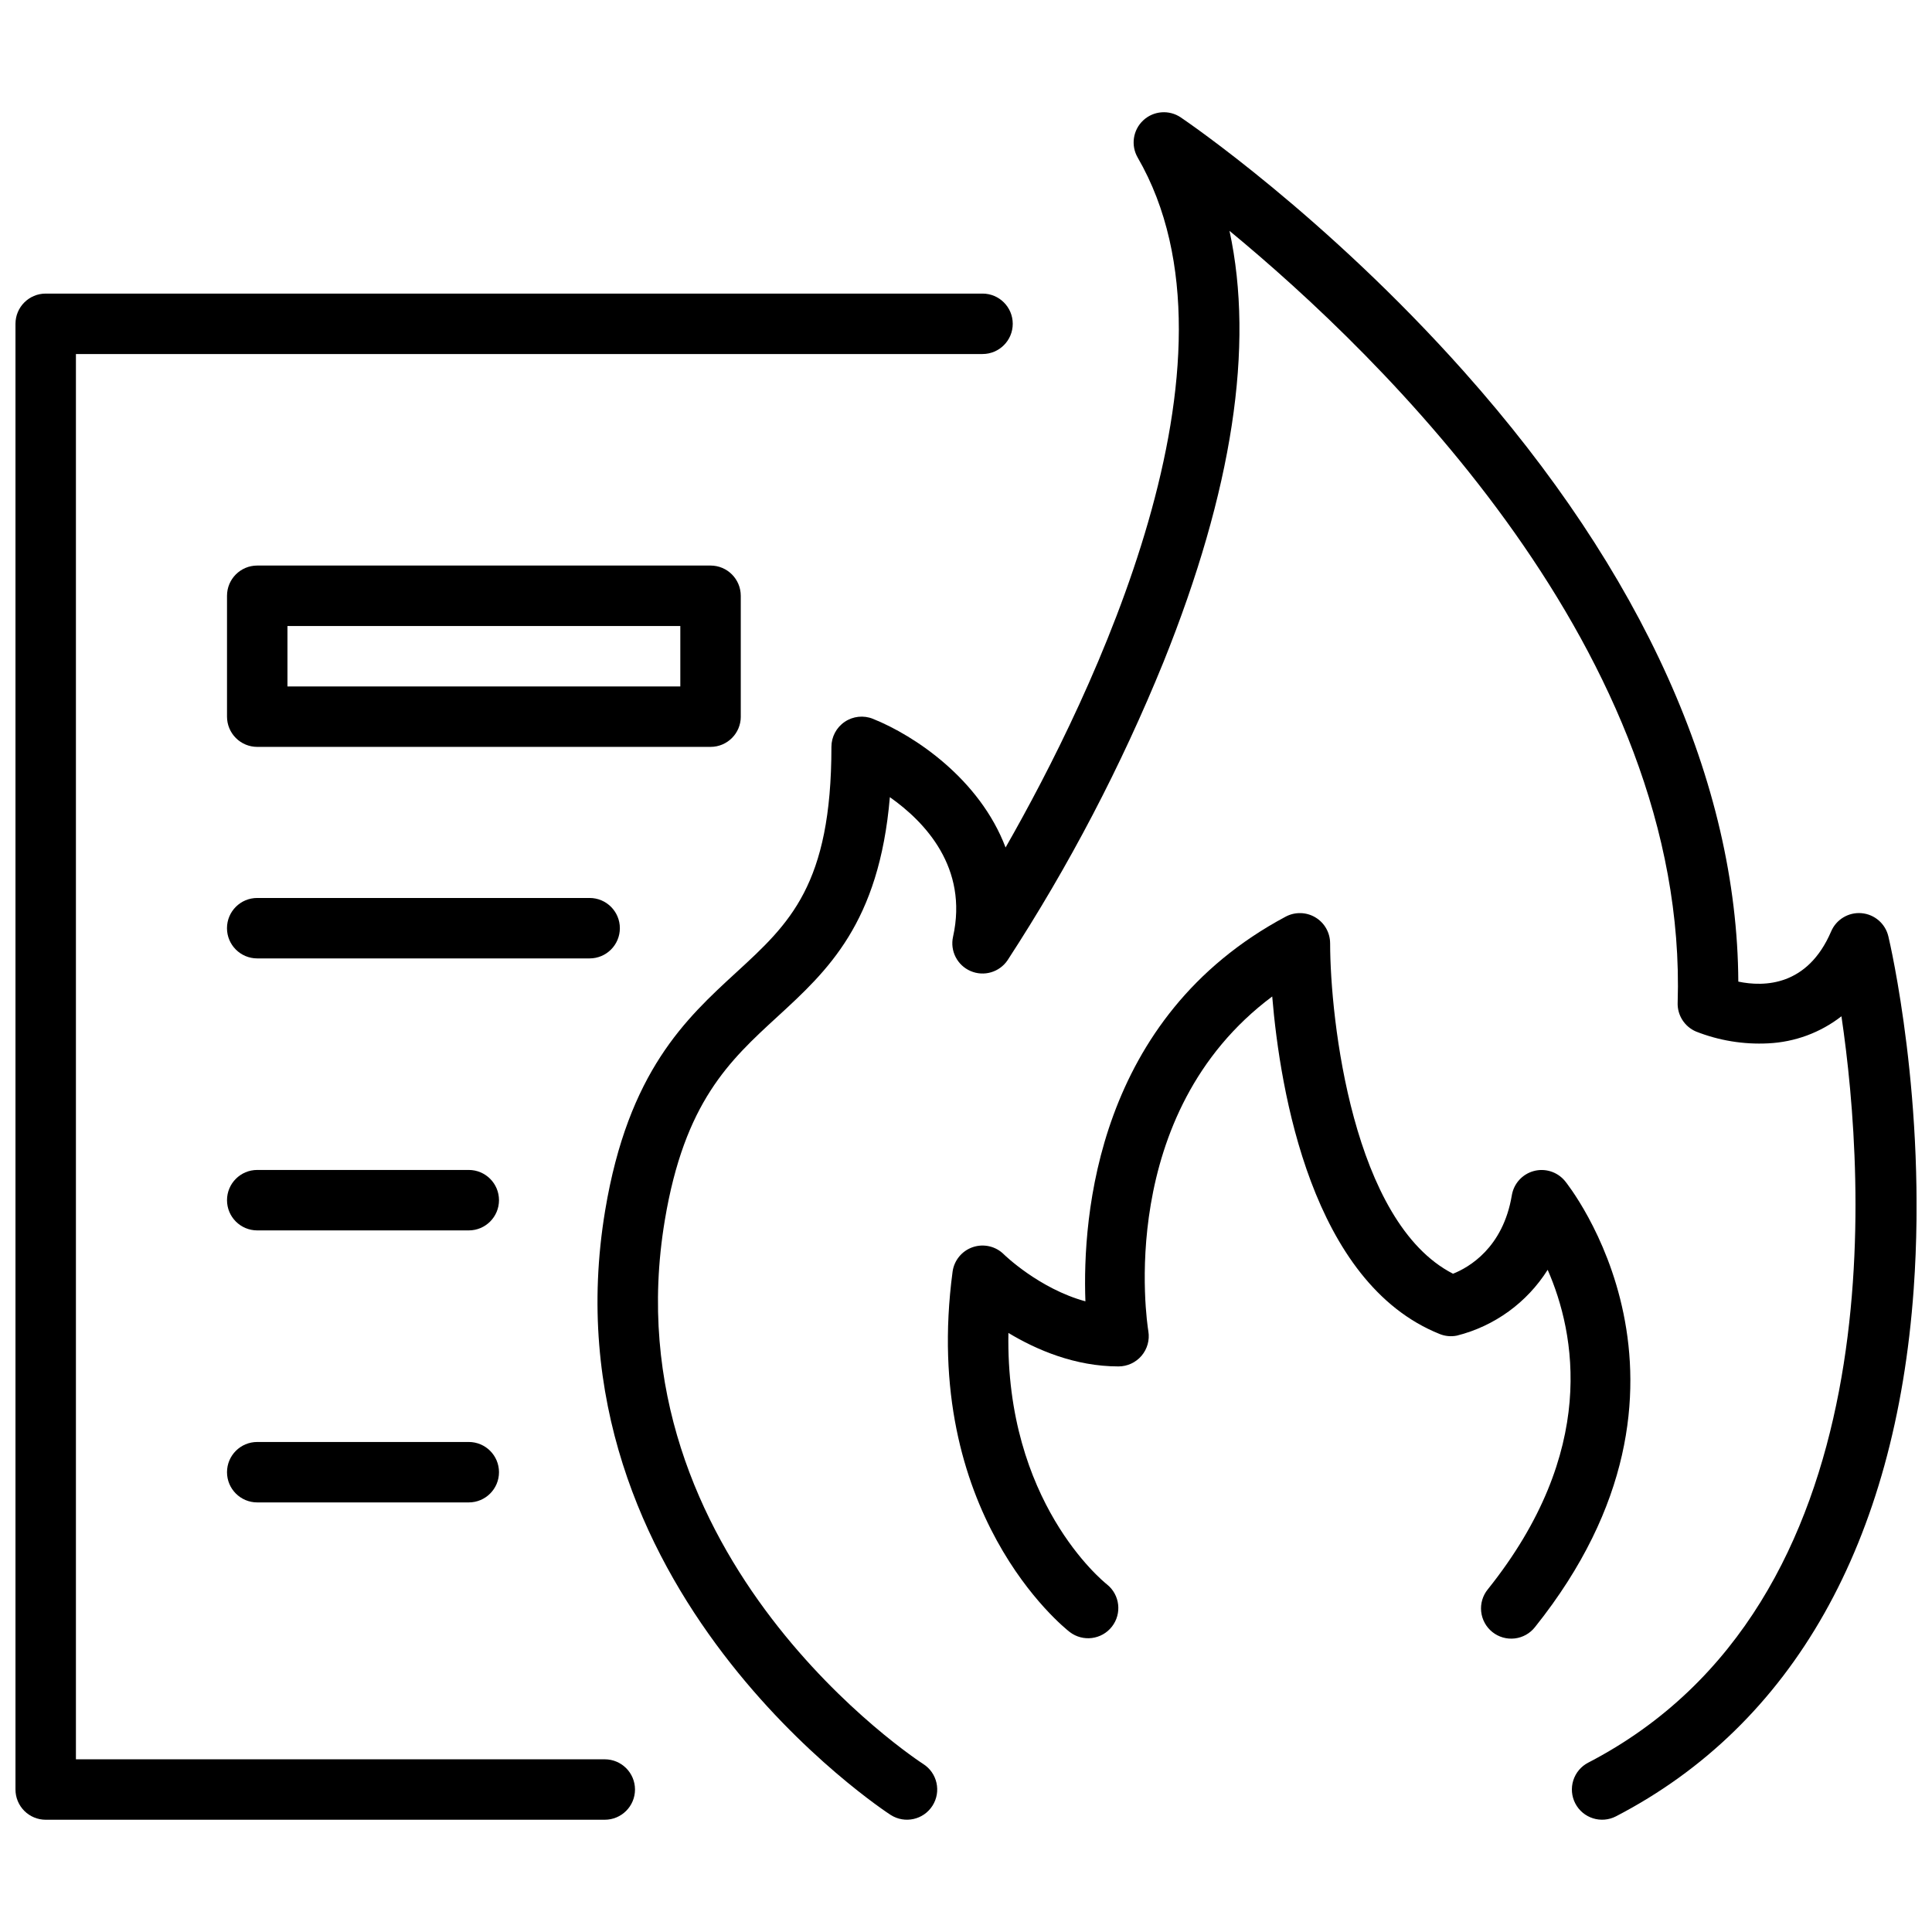
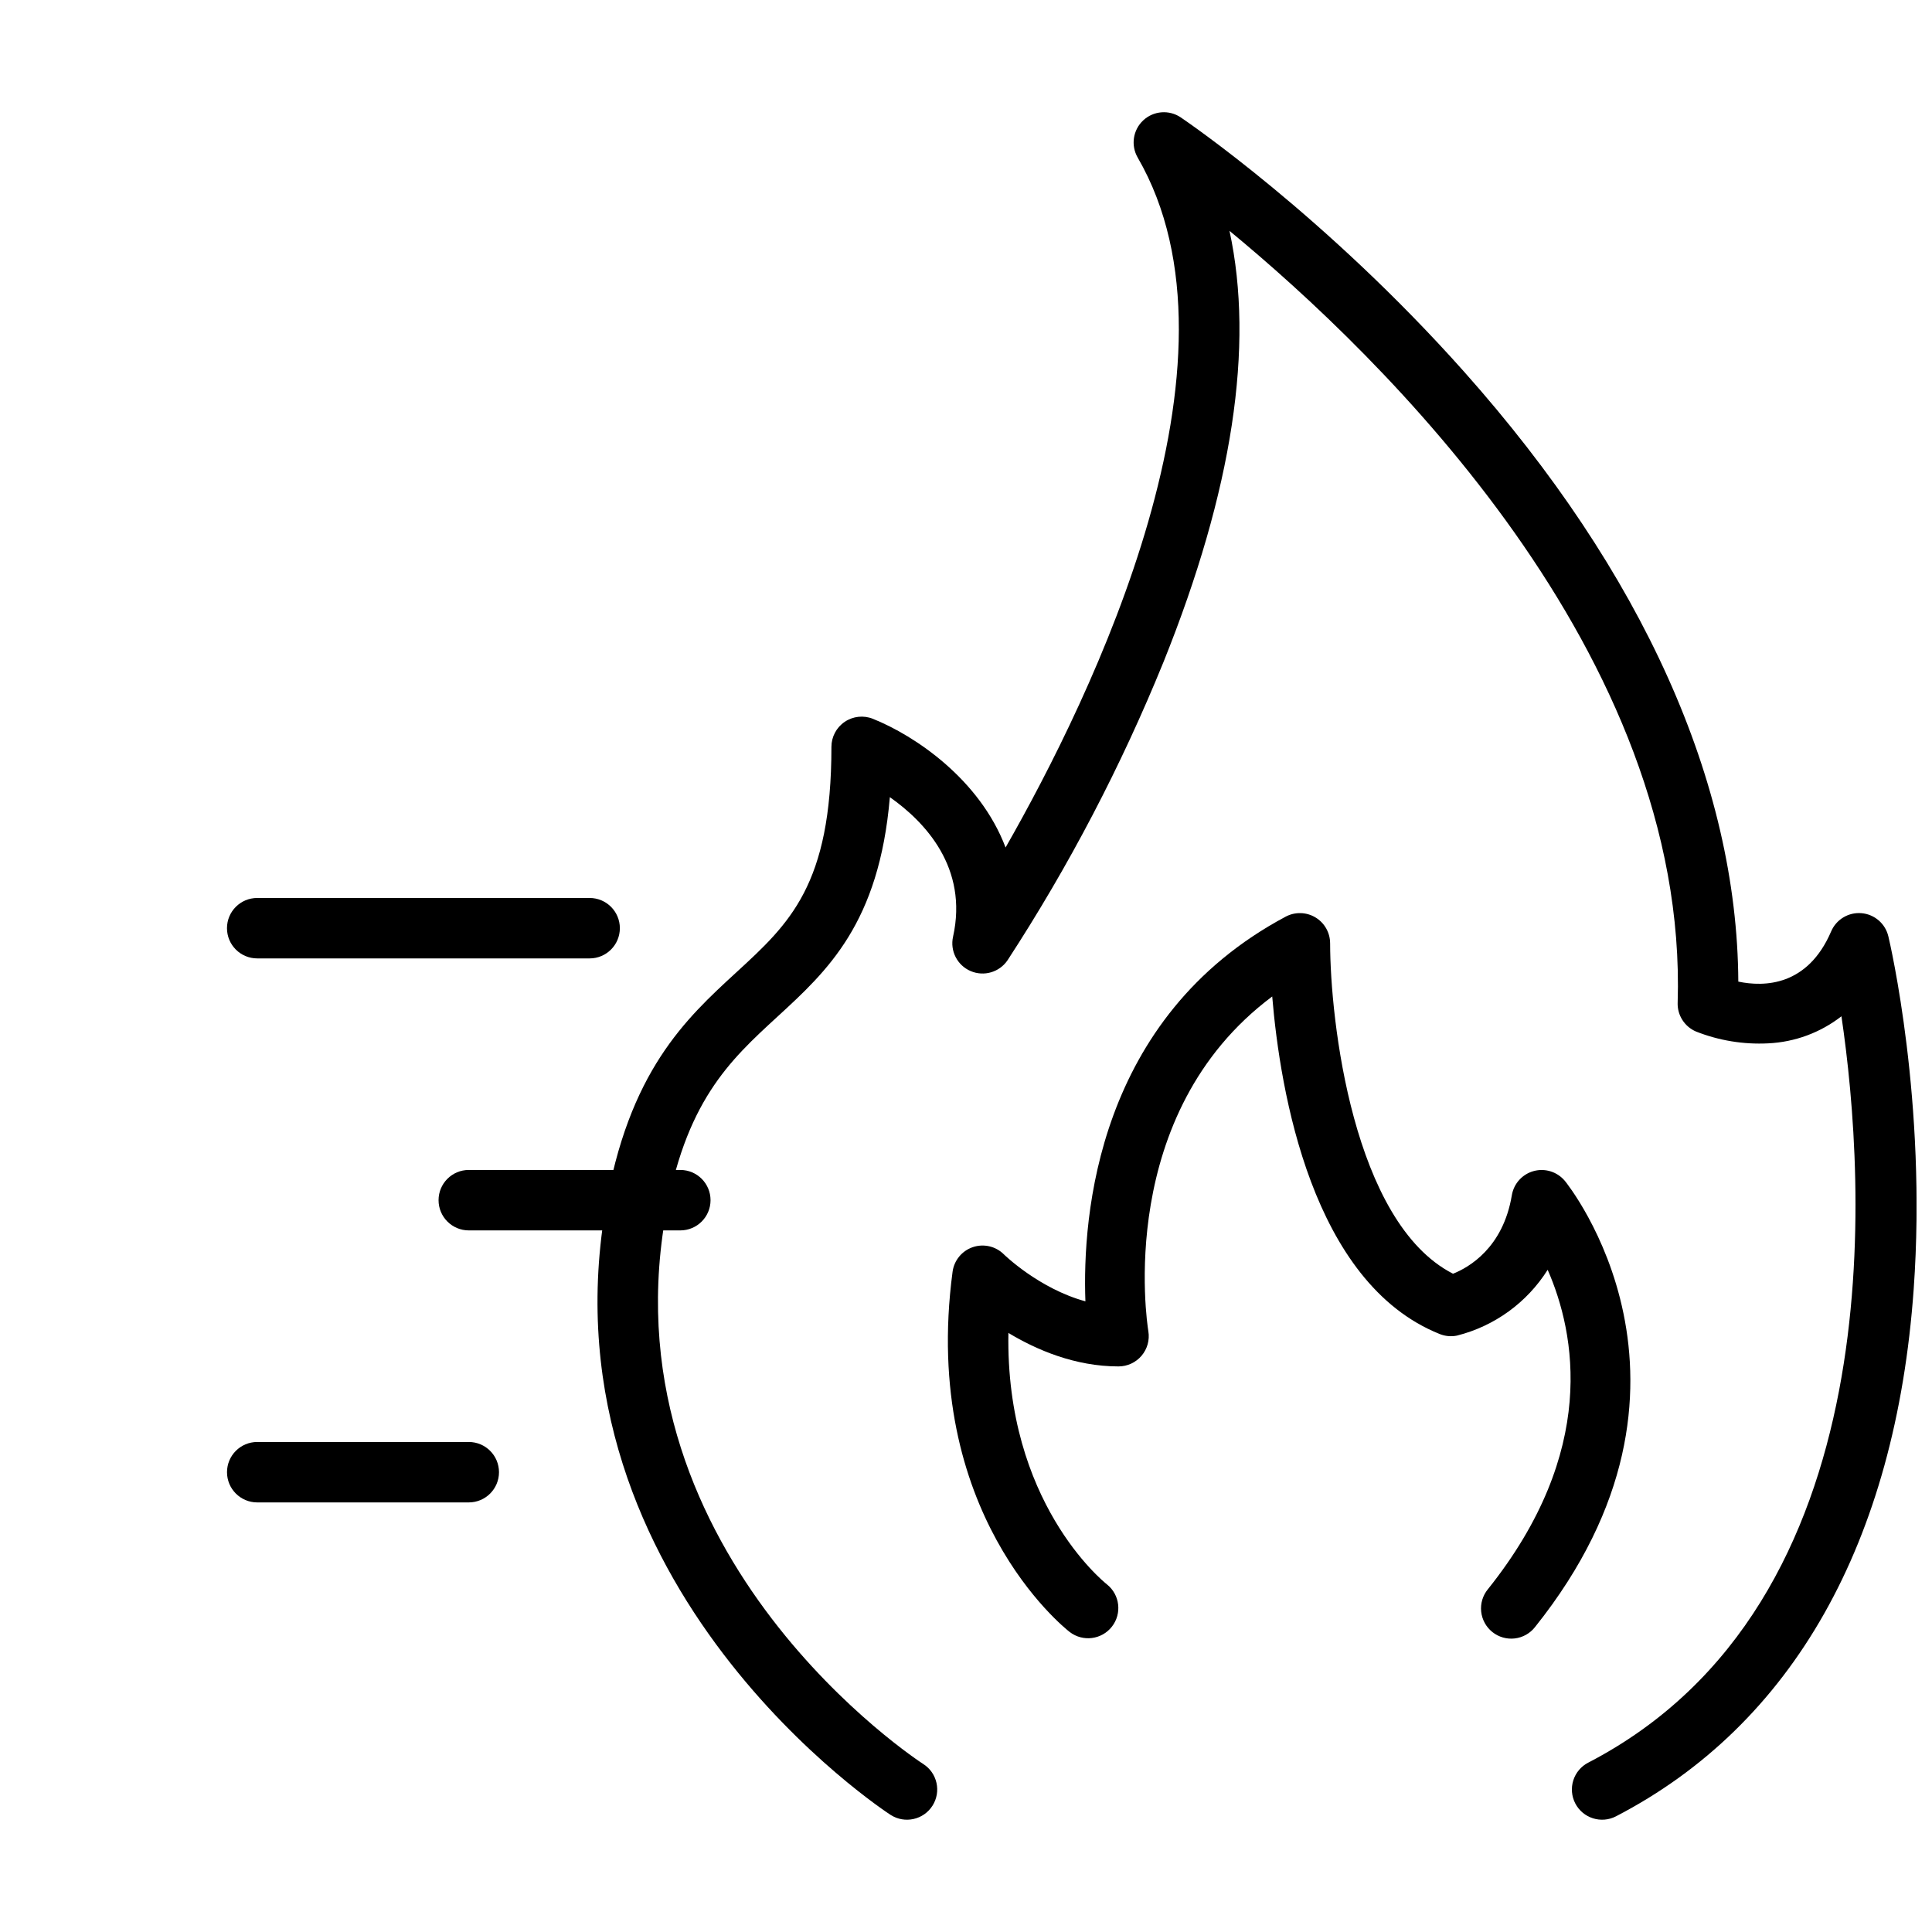
<svg xmlns="http://www.w3.org/2000/svg" width="800px" height="800px" version="1.1" viewBox="144 144 512 512">
  <defs>
    <clipPath id="b">
      <path d="m302 173h349.9v454h-349.9z" />
    </clipPath>
    <clipPath id="a">
-       <path d="m148.09 221h264.91v406h-264.91z" />
-     </clipPath>
+       </clipPath>
  </defs>
  <g clip-path="url(#b)">
    <path d="m644.43 392.13c-0.797-3.363-3.664-5.832-7.109-6.129-3.441-0.293-6.688 1.652-8.047 4.832-6.238 14.551-17.746 14.738-24.602 13.305-0.285-52.691-25.316-108.44-72.68-161.64-36.785-41.32-73.535-66.34-75.078-67.383h0.004c-3.094-2.09-7.219-1.766-9.949 0.781-2.727 2.547-3.336 6.637-1.465 9.867 31.152 53.812-12.047 142.63-35.016 182.83-6.832-18.047-23.992-29.629-35.168-34.102h0.004c-2.469-0.988-5.266-0.688-7.469 0.805-2.199 1.488-3.519 3.973-3.519 6.633 0 36.613-11.109 46.816-25.176 59.734-13.43 12.332-28.652 26.309-34.781 63.086-16.699 100.17 74.754 159.65 75.676 160.24h0.004c3.731 2.375 8.684 1.277 11.059-2.457 2.375-3.731 1.277-8.684-2.457-11.059-0.836-0.531-83.457-54.258-68.48-144.09 5.223-31.34 17.168-42.309 29.816-53.922 13.293-12.203 26.988-24.777 29.824-58.207 9.305 6.551 20.816 18.676 16.746 36.992v-0.004c-0.836 3.754 1.113 7.574 4.648 9.094 3.531 1.523 7.644 0.32 9.801-2.867 16.273-24.98 30.117-51.461 41.344-79.082 18.258-45.387 24.09-83.648 17.469-114.21 40.246 33.18 121.66 112 118.77 204.57h-0.004c-0.102 3.293 1.824 6.312 4.852 7.613 6.082 2.402 12.609 3.473 19.141 3.137 7.059-0.332 13.84-2.836 19.414-7.172 6.418 43.43 14.184 155.64-67.117 197.8v-0.004c-1.887 0.98-3.305 2.668-3.945 4.691-0.645 2.027-0.453 4.223 0.523 6.109 2.039 3.926 6.875 5.457 10.801 3.418 46.812-24.273 74.094-72.574 78.883-139.69 3.543-49.703-6.293-91.754-6.715-93.52z" />
  </g>
  <path d="m558.7 456.94c-2.008-2.402-5.227-3.418-8.246-2.598-3.019 0.82-5.289 3.324-5.801 6.41-2.332 13.984-11.414 19.141-15.586 20.801-26.586-13.594-32.555-67.391-32.57-87.566h-0.004c0-2.812-1.477-5.418-3.891-6.863-2.41-1.445-5.406-1.52-7.887-0.199-50.086 26.711-53.906 79.453-53.07 101.94-12.258-3.34-21.508-12.336-21.602-12.438-2.152-2.152-5.344-2.898-8.23-1.922-2.887 0.977-4.969 3.508-5.371 6.527-8.516 63.891 29.43 94.219 31.055 95.477 3.488 2.664 8.473 2.027 11.172-1.43 2.703-3.461 2.121-8.449-1.309-11.188-1.199-0.953-26.922-21.941-26.121-66.648 7.441 4.488 17.664 8.875 29.18 8.875h0.004c2.352-0.004 4.582-1.039 6.102-2.828 1.523-1.793 2.18-4.164 1.801-6.484-0.41-2.516-8.809-57.633 32.824-88.727 2.09 25.094 10.5 75.898 44.395 89.457 1.441 0.582 3.023 0.727 4.547 0.418 9.965-2.504 18.578-8.75 24.055-17.441 7.379 16.859 13.418 48.074-15.859 84.676v-0.004c-1.352 1.656-1.988 3.785-1.762 5.91 0.227 2.125 1.293 4.074 2.961 5.41 1.668 1.336 3.801 1.949 5.926 1.703 2.125-0.246 4.062-1.332 5.379-3.016 51.543-64.434 8.352-117.72 7.91-118.25z" />
  <g clip-path="url(#a)">
    <path d="m304.27 610.23h-140.15v-372.41h240.26c4.422 0 8.008-3.586 8.008-8.008 0-4.426-3.586-8.008-8.008-8.008h-248.27c-4.422 0-8.008 3.582-8.008 8.008v388.43c0 2.125 0.844 4.16 2.348 5.664 1.5 1.5 3.535 2.344 5.66 2.344h148.16c4.426 0 8.012-3.586 8.012-8.008s-3.586-8.008-8.012-8.008z" />
  </g>
  <path d="m308.27 389.98c-0.004-4.422-3.59-8.008-8.012-8.008h-88.098c-4.422 0-8.008 3.586-8.008 8.008s3.586 8.008 8.008 8.008h88.098c4.422 0 8.008-3.586 8.012-8.008z" />
-   <path d="m268.23 454.05h-56.062c-4.422 0-8.008 3.586-8.008 8.012 0 4.422 3.586 8.008 8.008 8.008h56.062c4.422 0 8.008-3.586 8.008-8.008 0-4.426-3.586-8.012-8.008-8.012z" />
+   <path d="m268.23 454.05c-4.422 0-8.008 3.586-8.008 8.012 0 4.422 3.586 8.008 8.008 8.008h56.062c4.422 0 8.008-3.586 8.008-8.008 0-4.426-3.586-8.012-8.008-8.012z" />
  <path d="m268.23 526.14h-56.062c-4.422 0-8.008 3.586-8.008 8.008s3.586 8.008 8.008 8.008h56.062c4.422 0 8.008-3.586 8.008-8.008s-3.586-8.008-8.008-8.008z" />
-   <path d="m340.31 333.92v-32.035c-0.004-4.422-3.586-8.008-8.012-8.008h-120.13c-4.422 0-8.008 3.586-8.008 8.008v32.035c0 2.125 0.844 4.164 2.348 5.664 1.5 1.504 3.539 2.348 5.66 2.348h120.14c4.422-0.004 8.008-3.586 8.008-8.012zm-16.02-8.008h-104.11v-16.016h104.11z" />
</svg>